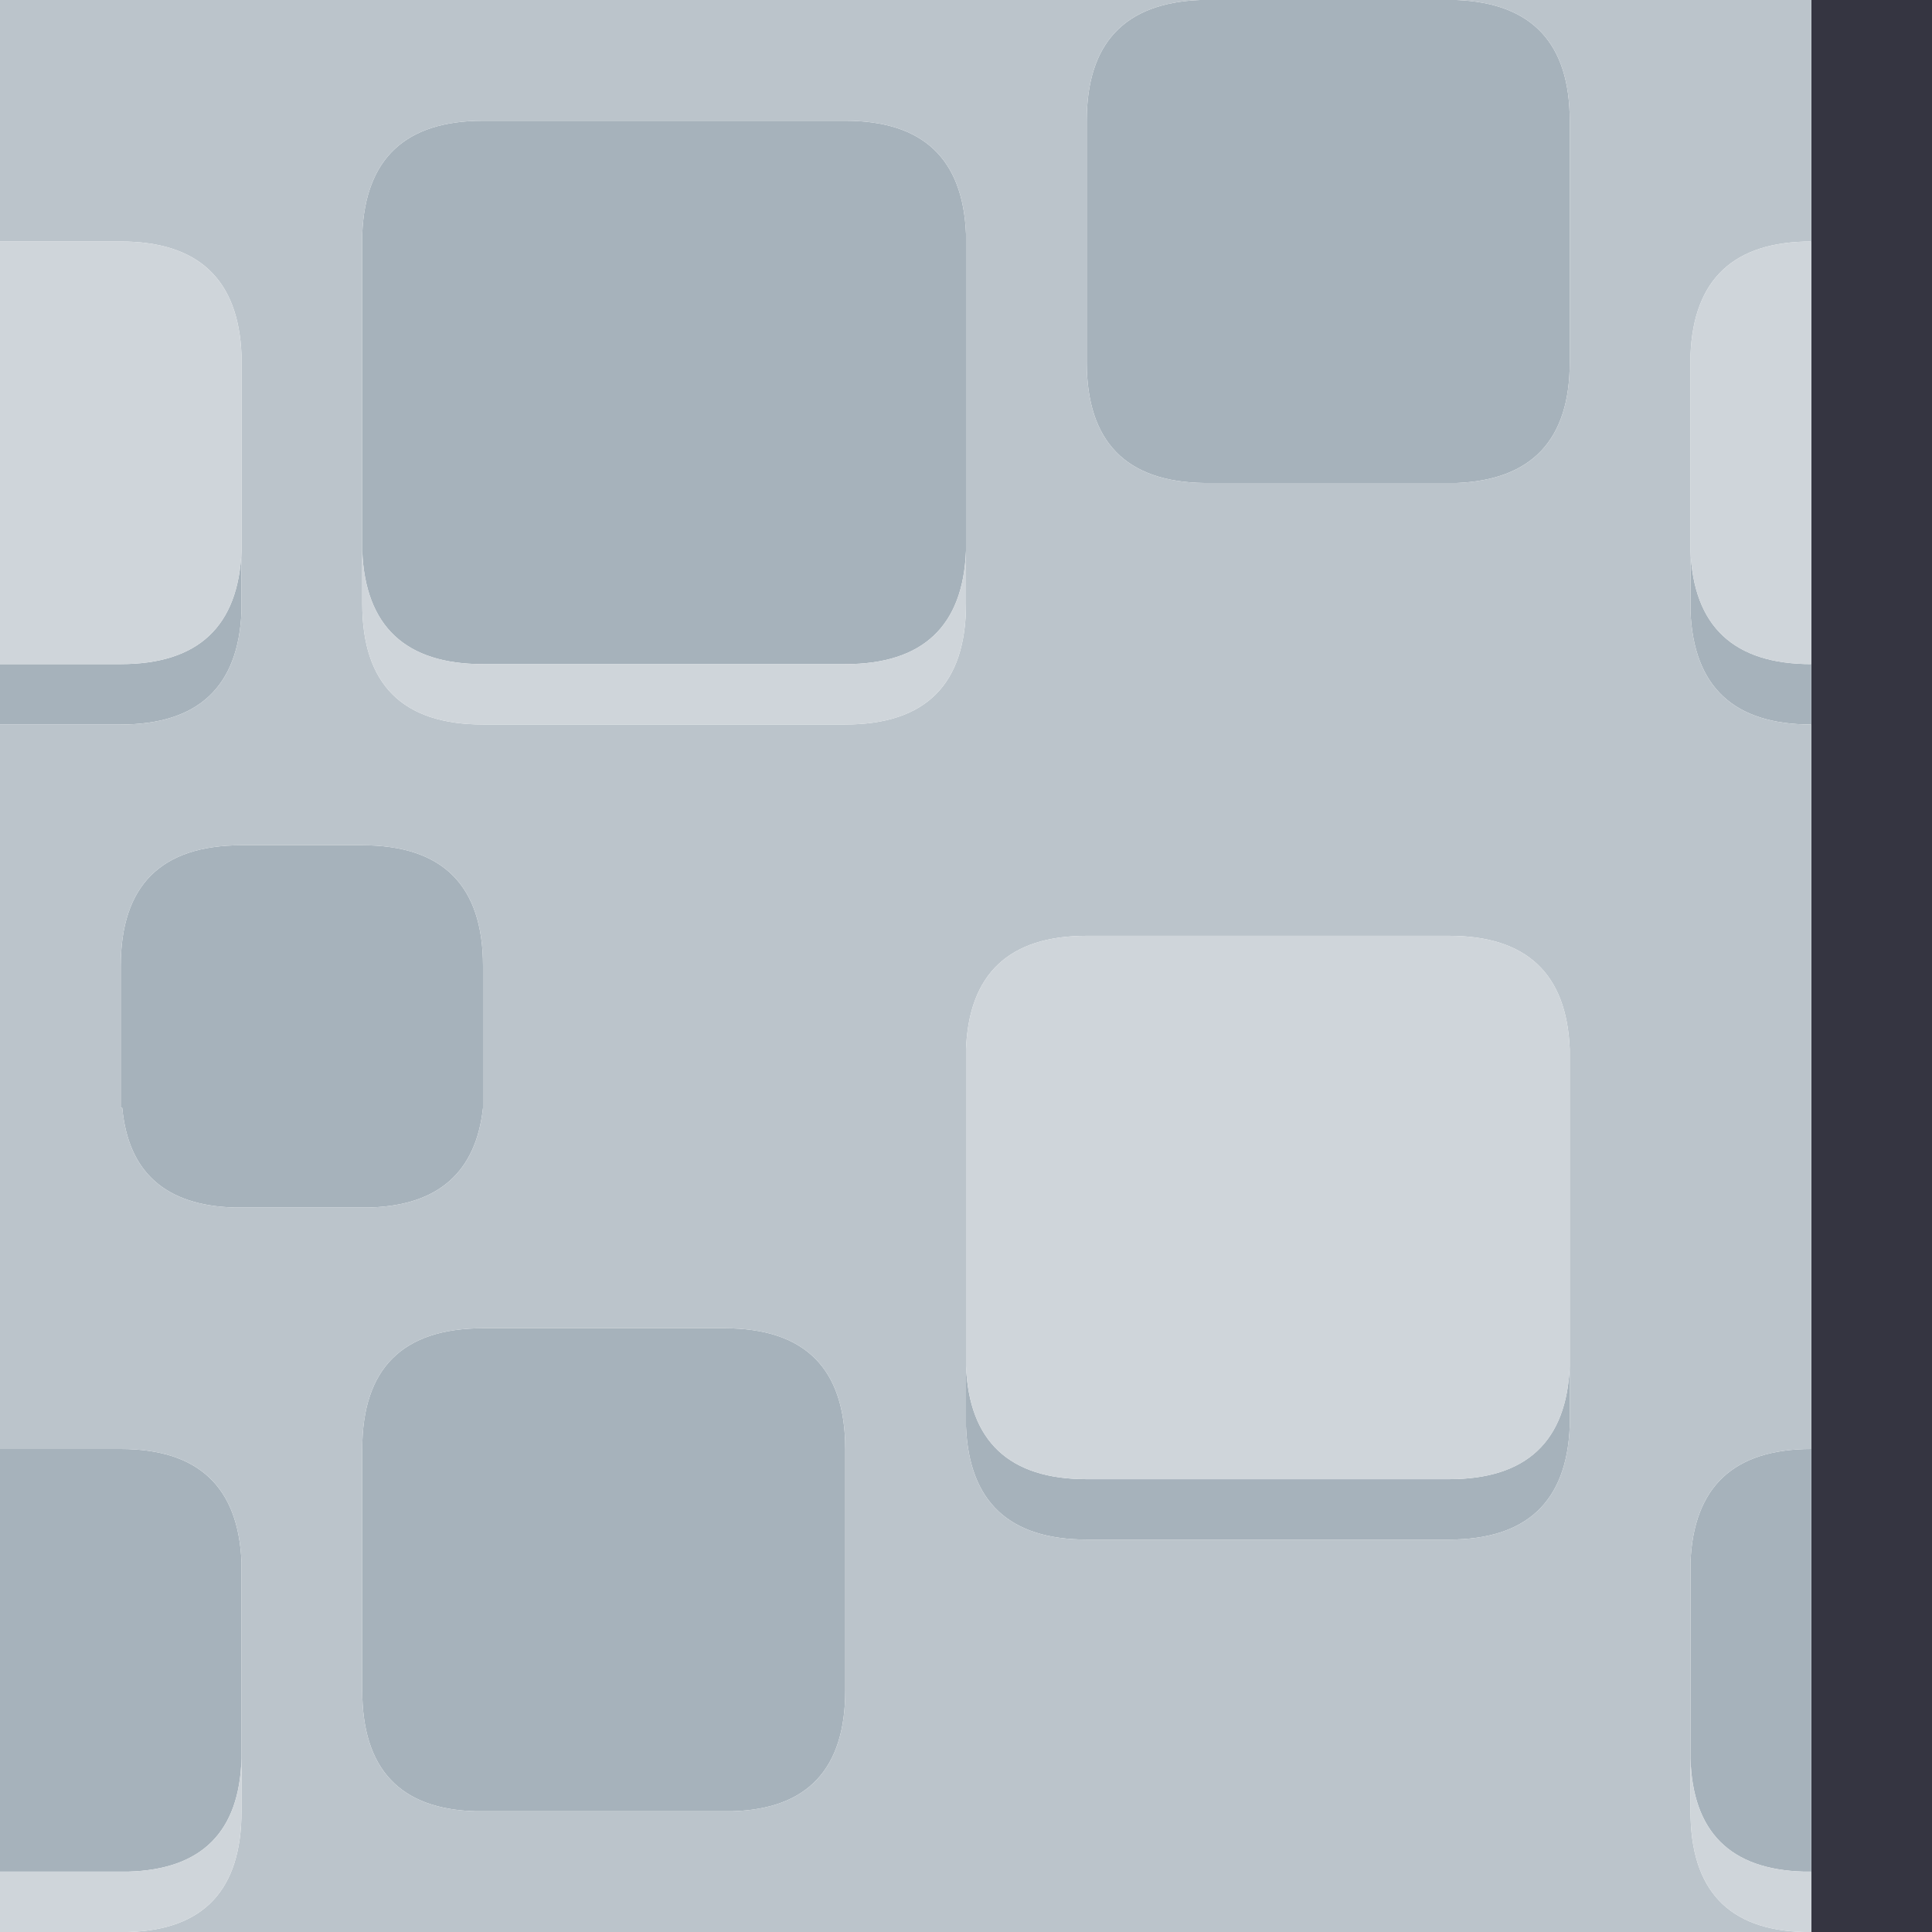
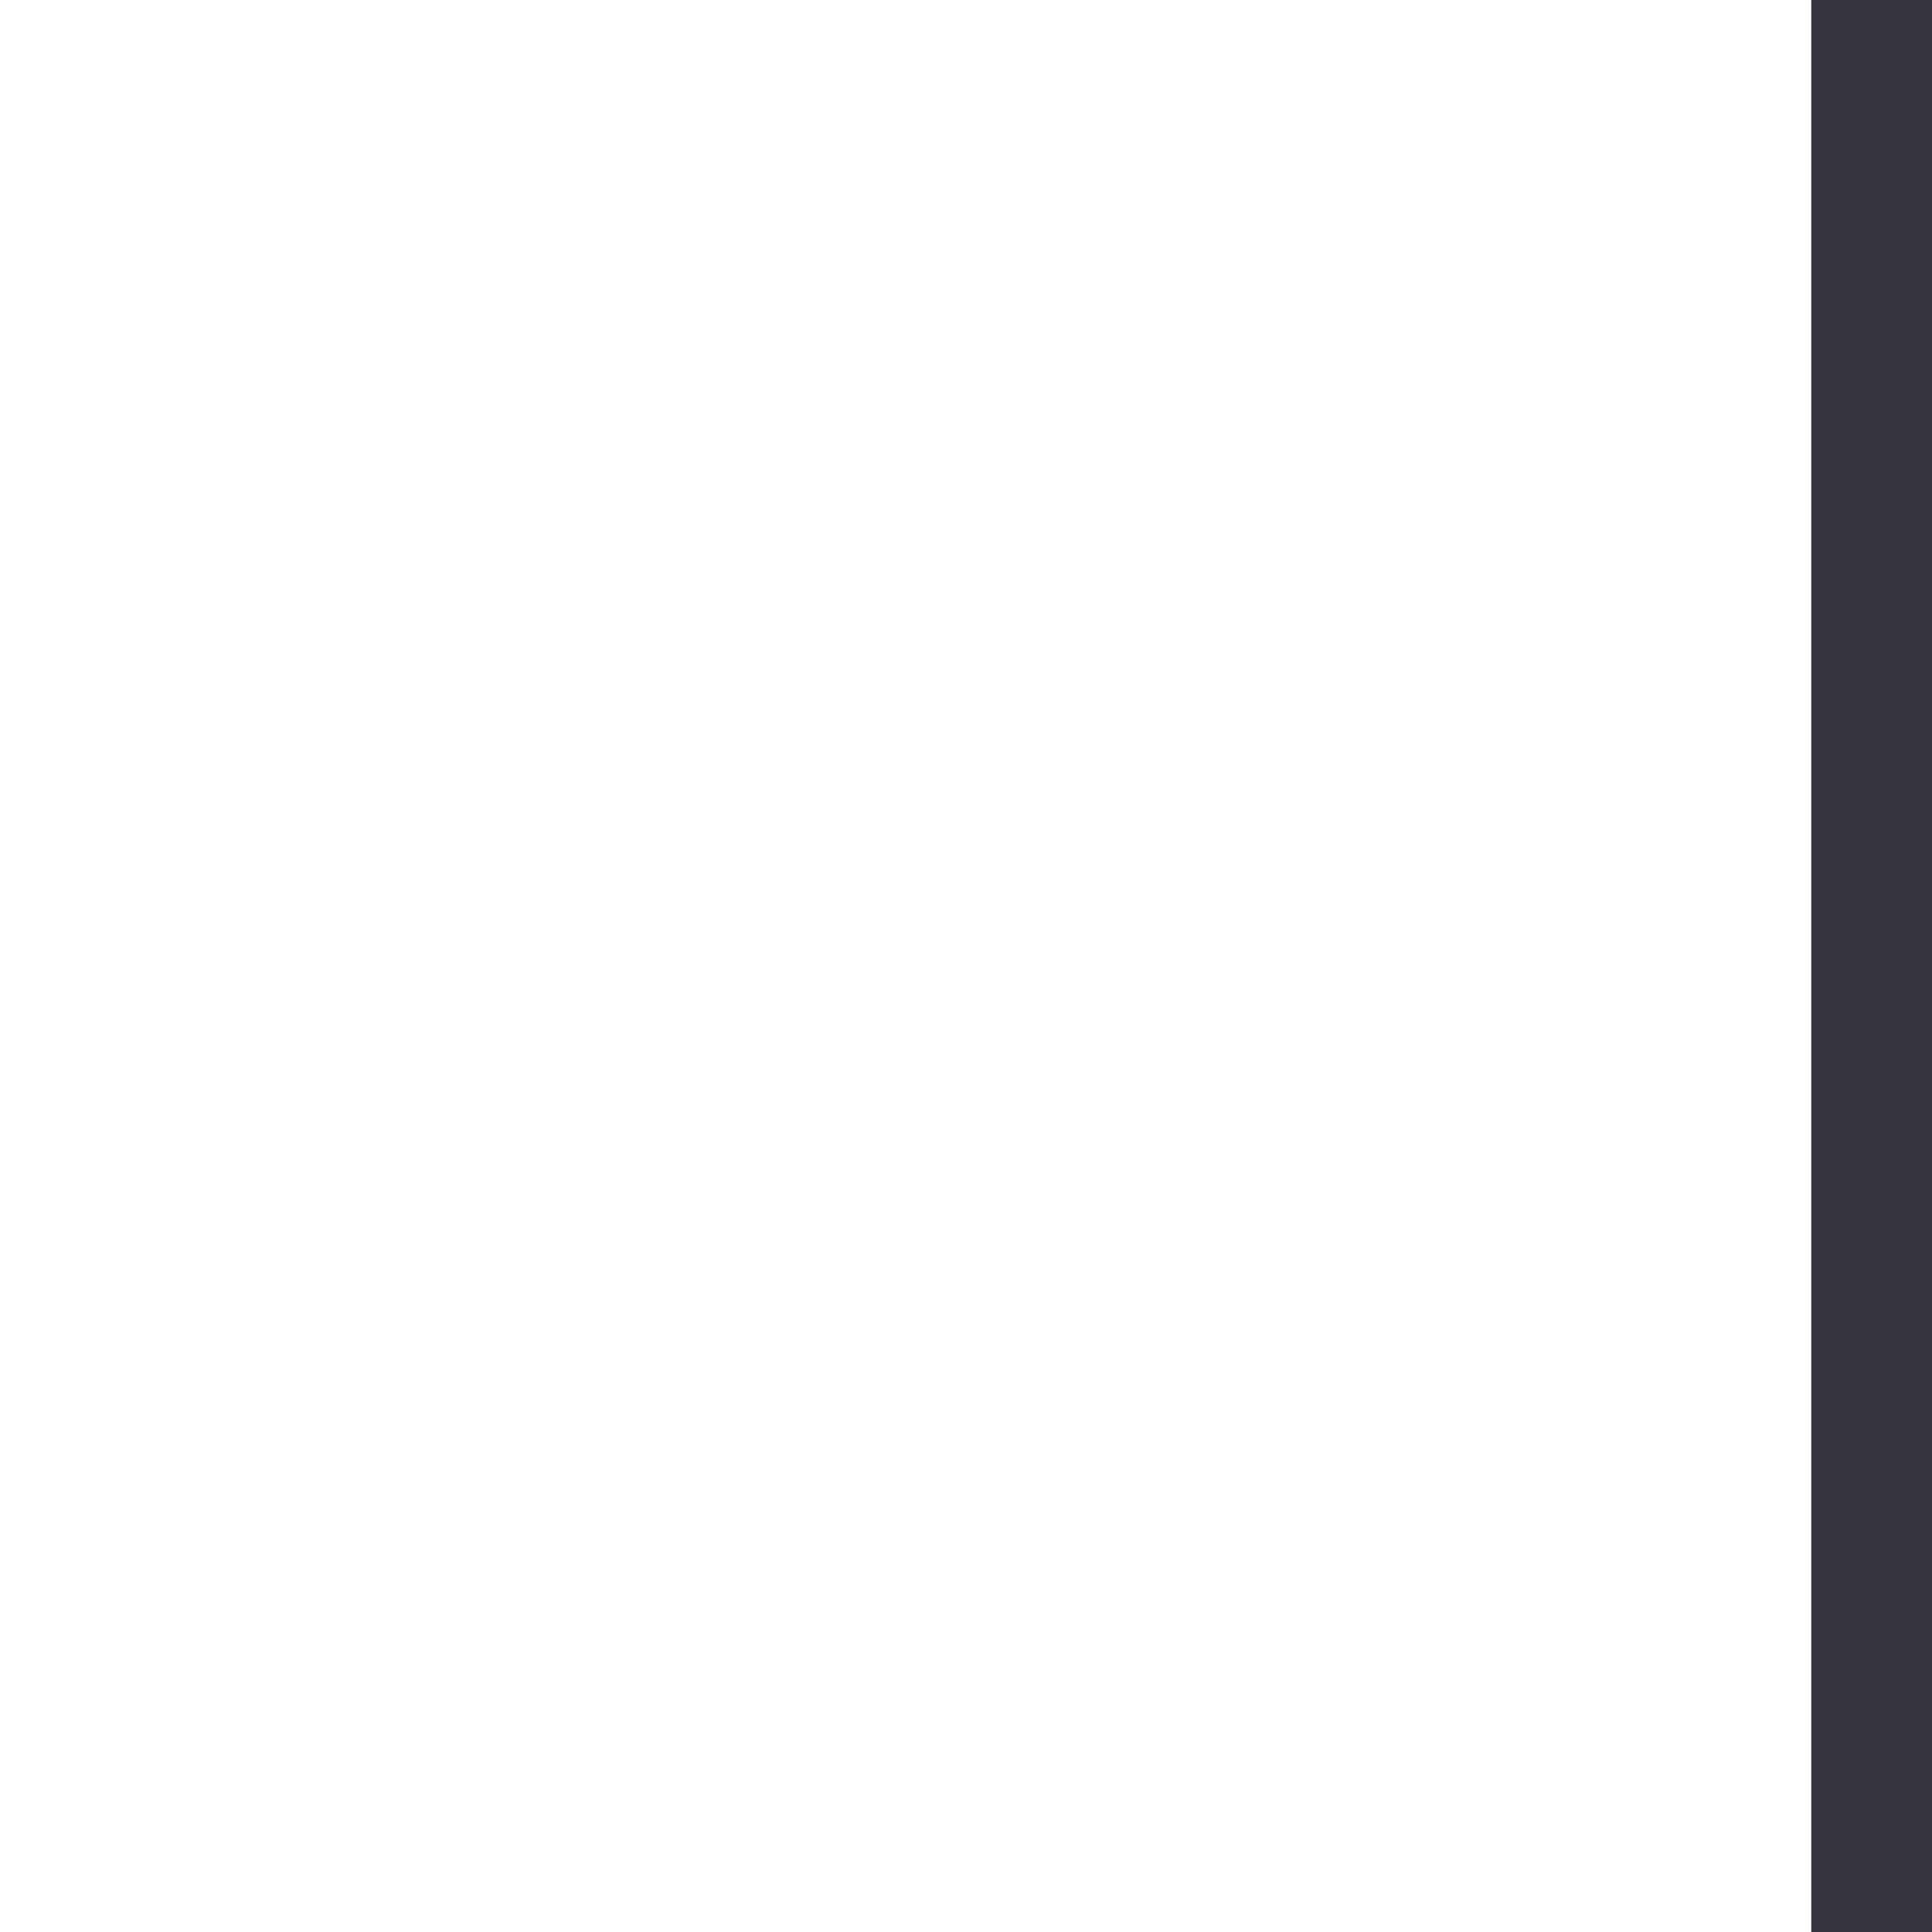
<svg xmlns="http://www.w3.org/2000/svg" width="64" height="64">
  <defs />
  <g>
    <path stroke="none" fill="#353541" d="M60 0 L64 0 64 64 60 64 60 62 60 48 60 24 60 22 60 8 60 0" />
-     <path stroke="none" fill="#A6B2BB" d="M0 62 L0 48 4 48 Q7.85 48 8 51.75 L8 58.25 Q7.9 61.9 4.25 62 L0 62 M0 24 L0 22 4 22 Q7.85 22 8 18.25 L8 20.25 Q7.85 24 4 24 L0 24 M39.75 0 L48.25 0 Q52 0.15 52 4 L52 12 Q52 15.85 48.25 16 L39.9 16 Q36 15.95 36 12 L36 4 Q36 0.15 39.75 0 M60 22 L60 24 Q56.15 24 56 20.25 L56 18.25 Q56.15 22 60 22 M60 48 L60 62 59.75 62 Q56.1 61.9 56 58.25 L56 51.75 Q56.15 48 60 48 M12 18.25 L12 7.75 Q12.15 4 16 4 L28 4 Q31.85 4 32 7.75 L32 18.25 Q31.85 22 28 22 L16 22 Q12.15 22 12 18.25 M52 45.25 L52 47.25 Q51.85 51 48 51 L36 51 Q32.15 51 32 47.25 L32 45.25 Q32.15 49 36 49 L48 49 Q51.85 49 52 45.25 M7.75 40 Q4.35 39.9 4.05 36.7 L4 36.7 4 32 Q4 28 8 28 L12 28 Q16 28 16 32 L16 36.7 Q15.65 39.9 12.25 40 L7.75 40 M15.75 60 Q12 59.9 12 56 L12 48 Q12 44 16 44 L24 44 Q28 44 28 48 L28 56 Q28 59.9 24.25 60 L15.75 60" />
-     <path stroke="none" fill="#BBC4CB" d="M15.75 60 L24.25 60 Q28 59.9 28 56 L28 48 Q28 44 24 44 L16 44 Q12 44 12 48 L12 56 Q12 59.9 15.75 60 M59.75 64 L4.25 64 Q8 63.9 8 60 L8 58.25 8 51.75 Q7.85 48 4 48 L0 48 0 24 4 24 Q7.85 24 8 20.25 L8 18.25 8 11.75 Q7.85 8 4 8 L0 8 0 0 39.75 0 Q36 0.15 36 4 L36 12 Q36 15.95 39.9 16 L48.25 16 Q52 15.85 52 12 L52 4 Q52 0.15 48.25 0 L60 0 60 8 Q56.15 8 56 11.75 L56 18.25 56 20.25 Q56.15 24 60 24 L60 48 Q56.15 48 56 51.75 L56 58.25 56 60 Q56 63.9 59.75 64 M32 18.25 L32 7.75 Q31.85 4 28 4 L16 4 Q12.15 4 12 7.75 L12 18.25 12 20 Q12 24 16 24 L28 24 Q32 24 32 20 L32 18.25 M52 45.25 L52 34.75 Q51.85 31 48 31 L36 31 Q32.15 31 32 34.75 L32 45.25 32 47.25 Q32.15 51 36 51 L48 51 Q51.85 51 52 47.25 L52 45.25 M7.75 40 L12.25 40 Q15.65 39.9 16 36.7 L16 32 Q16 28 12 28 L8 28 Q4 28 4 32 L4 36.7 4.05 36.7 Q4.35 39.9 7.75 40" />
-     <path stroke="none" fill="#CFD5DA" d="M60 64 L59.75 64 Q56 63.9 56 60 L56 58.25 Q56.1 61.9 59.75 62 L60 62 60 64 M4.25 64 L0 64 0 62 4.25 62 Q7.9 61.9 8 58.25 L8 60 Q8 63.9 4.25 64 M0 22 L0 8 4 8 Q7.85 8 8 11.75 L8 18.25 Q7.85 22 4 22 L0 22 M60 8 L60 22 Q56.15 22 56 18.25 L56 11.75 Q56.15 8 60 8 M32 18.25 L32 20 Q32 24 28 24 L16 24 Q12 24 12 20 L12 18.25 Q12.15 22 16 22 L28 22 Q31.85 22 32 18.25 M32 45.25 L32 34.75 Q32.15 31 36 31 L48 31 Q51.85 31 52 34.75 L52 45.25 Q51.85 49 48 49 L36 49 Q32.15 49 32 45.25" />
  </g>
</svg>